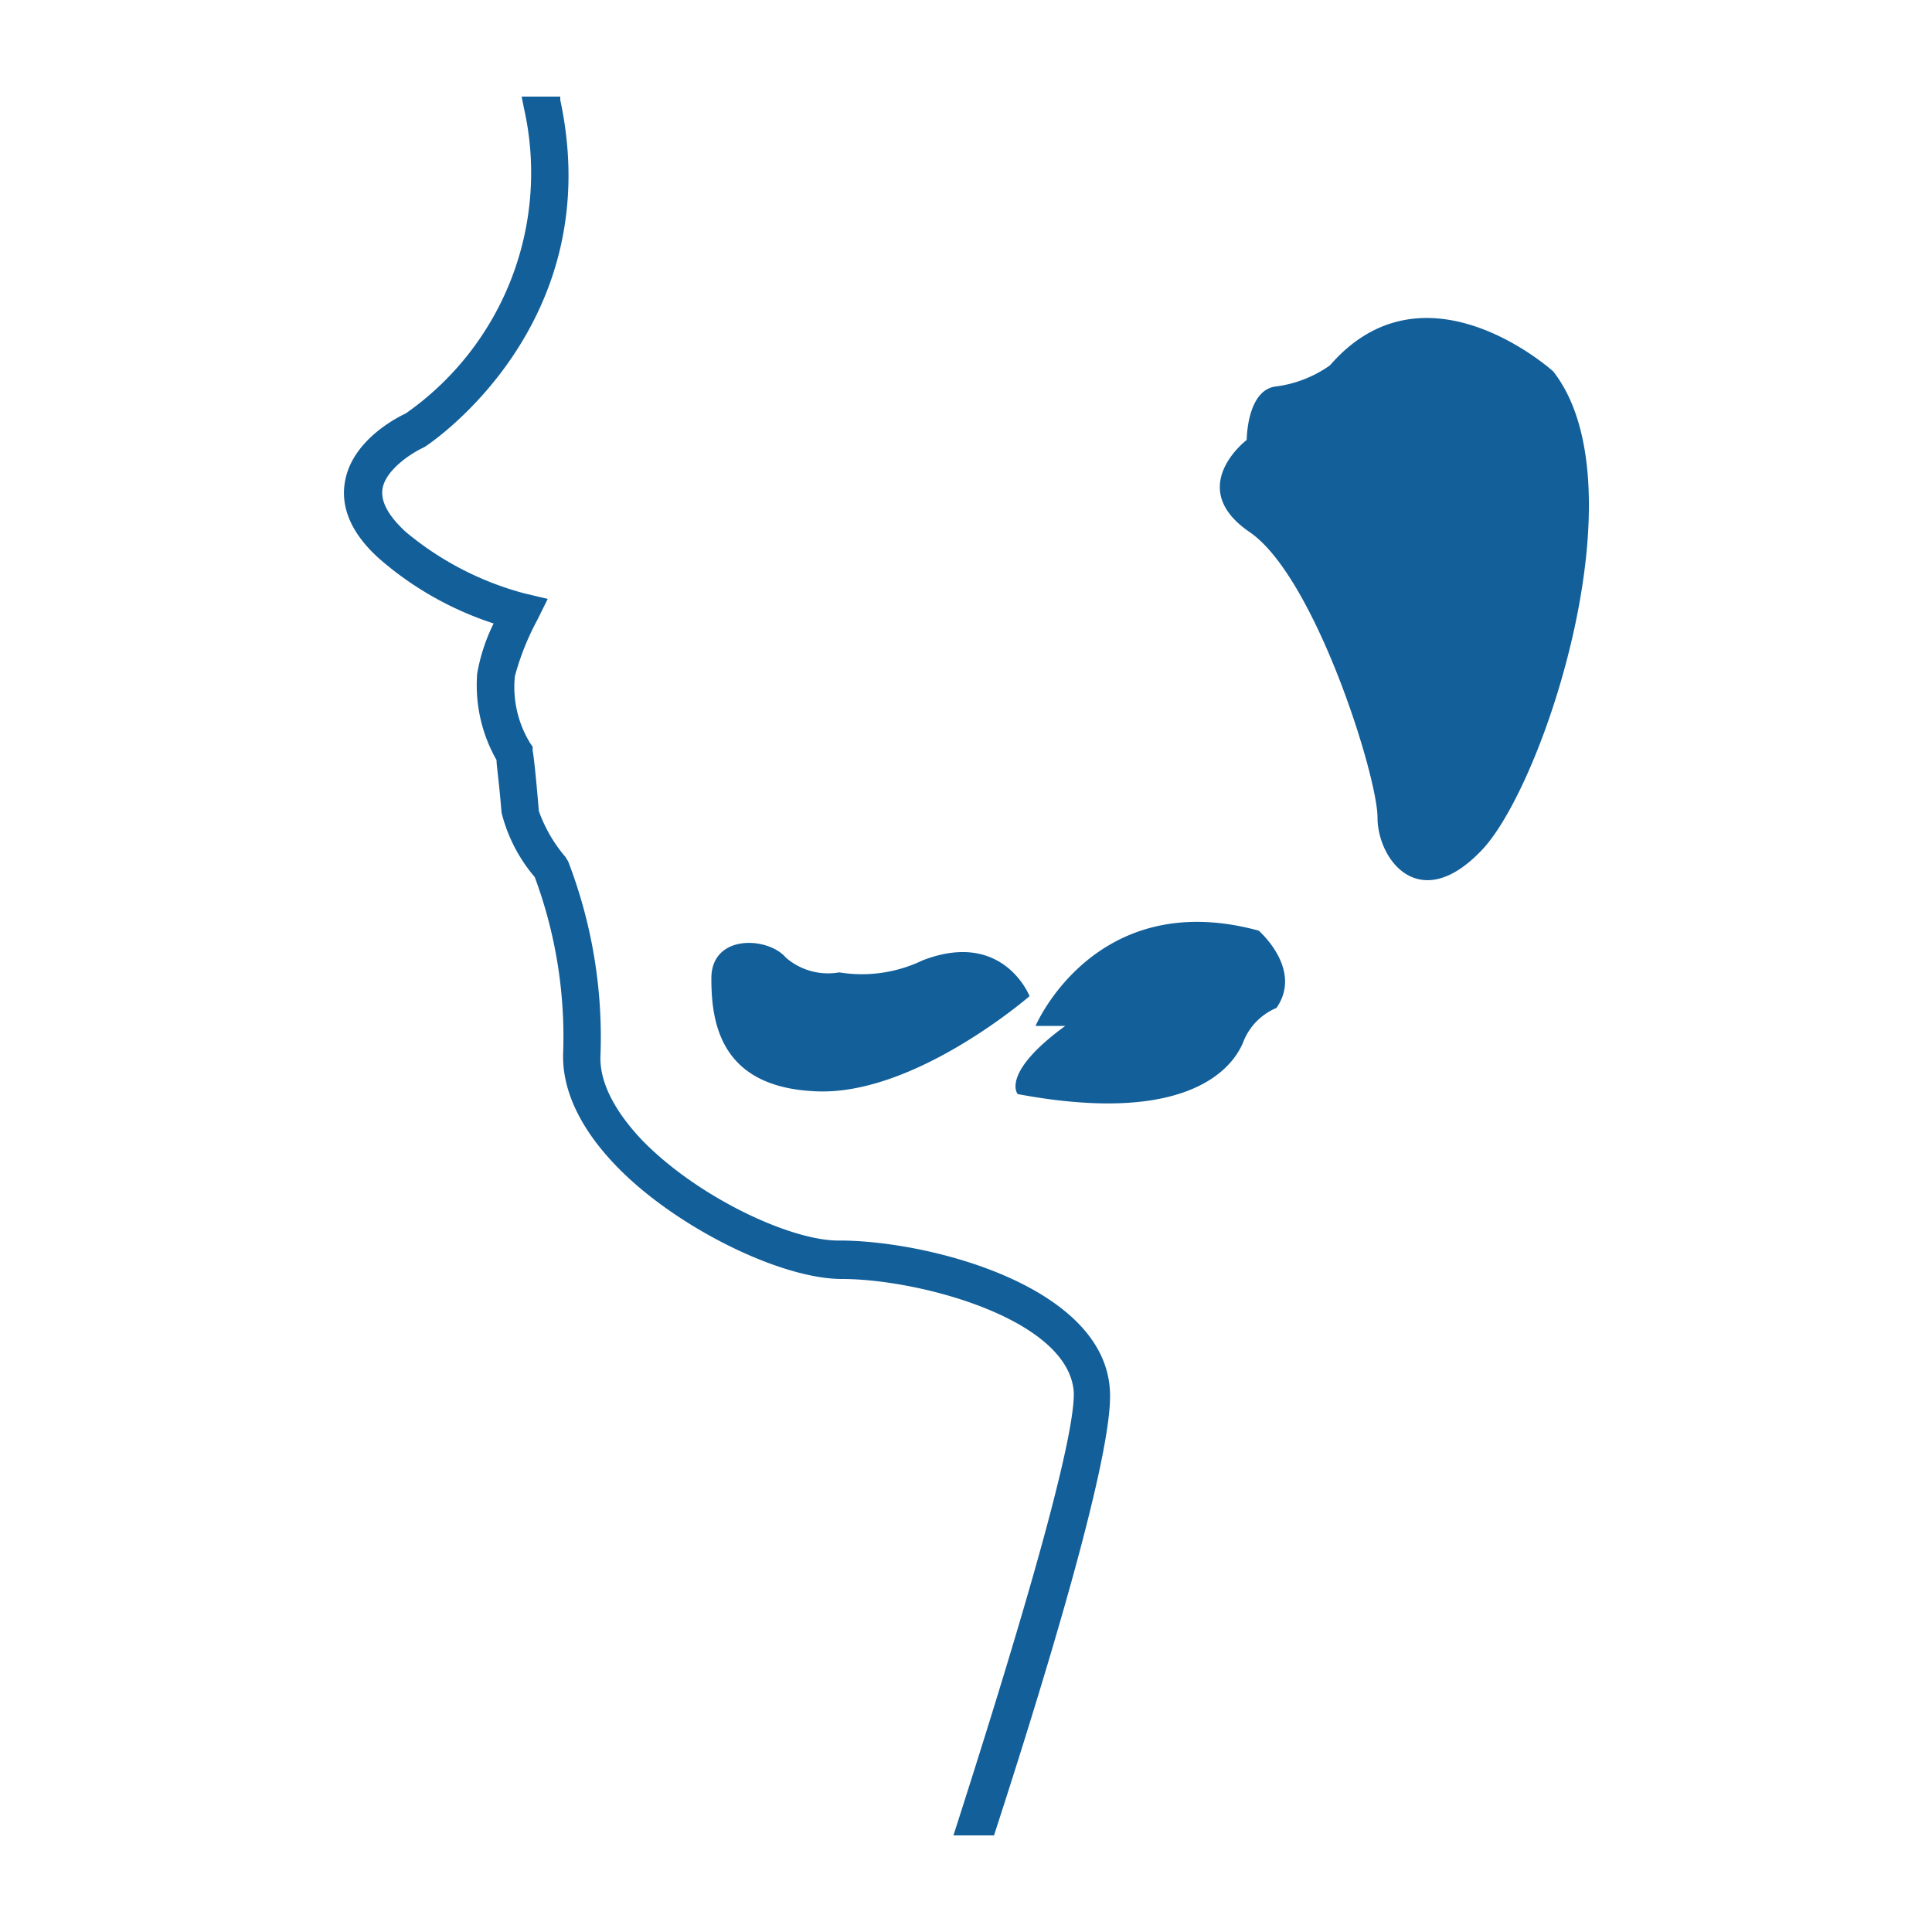
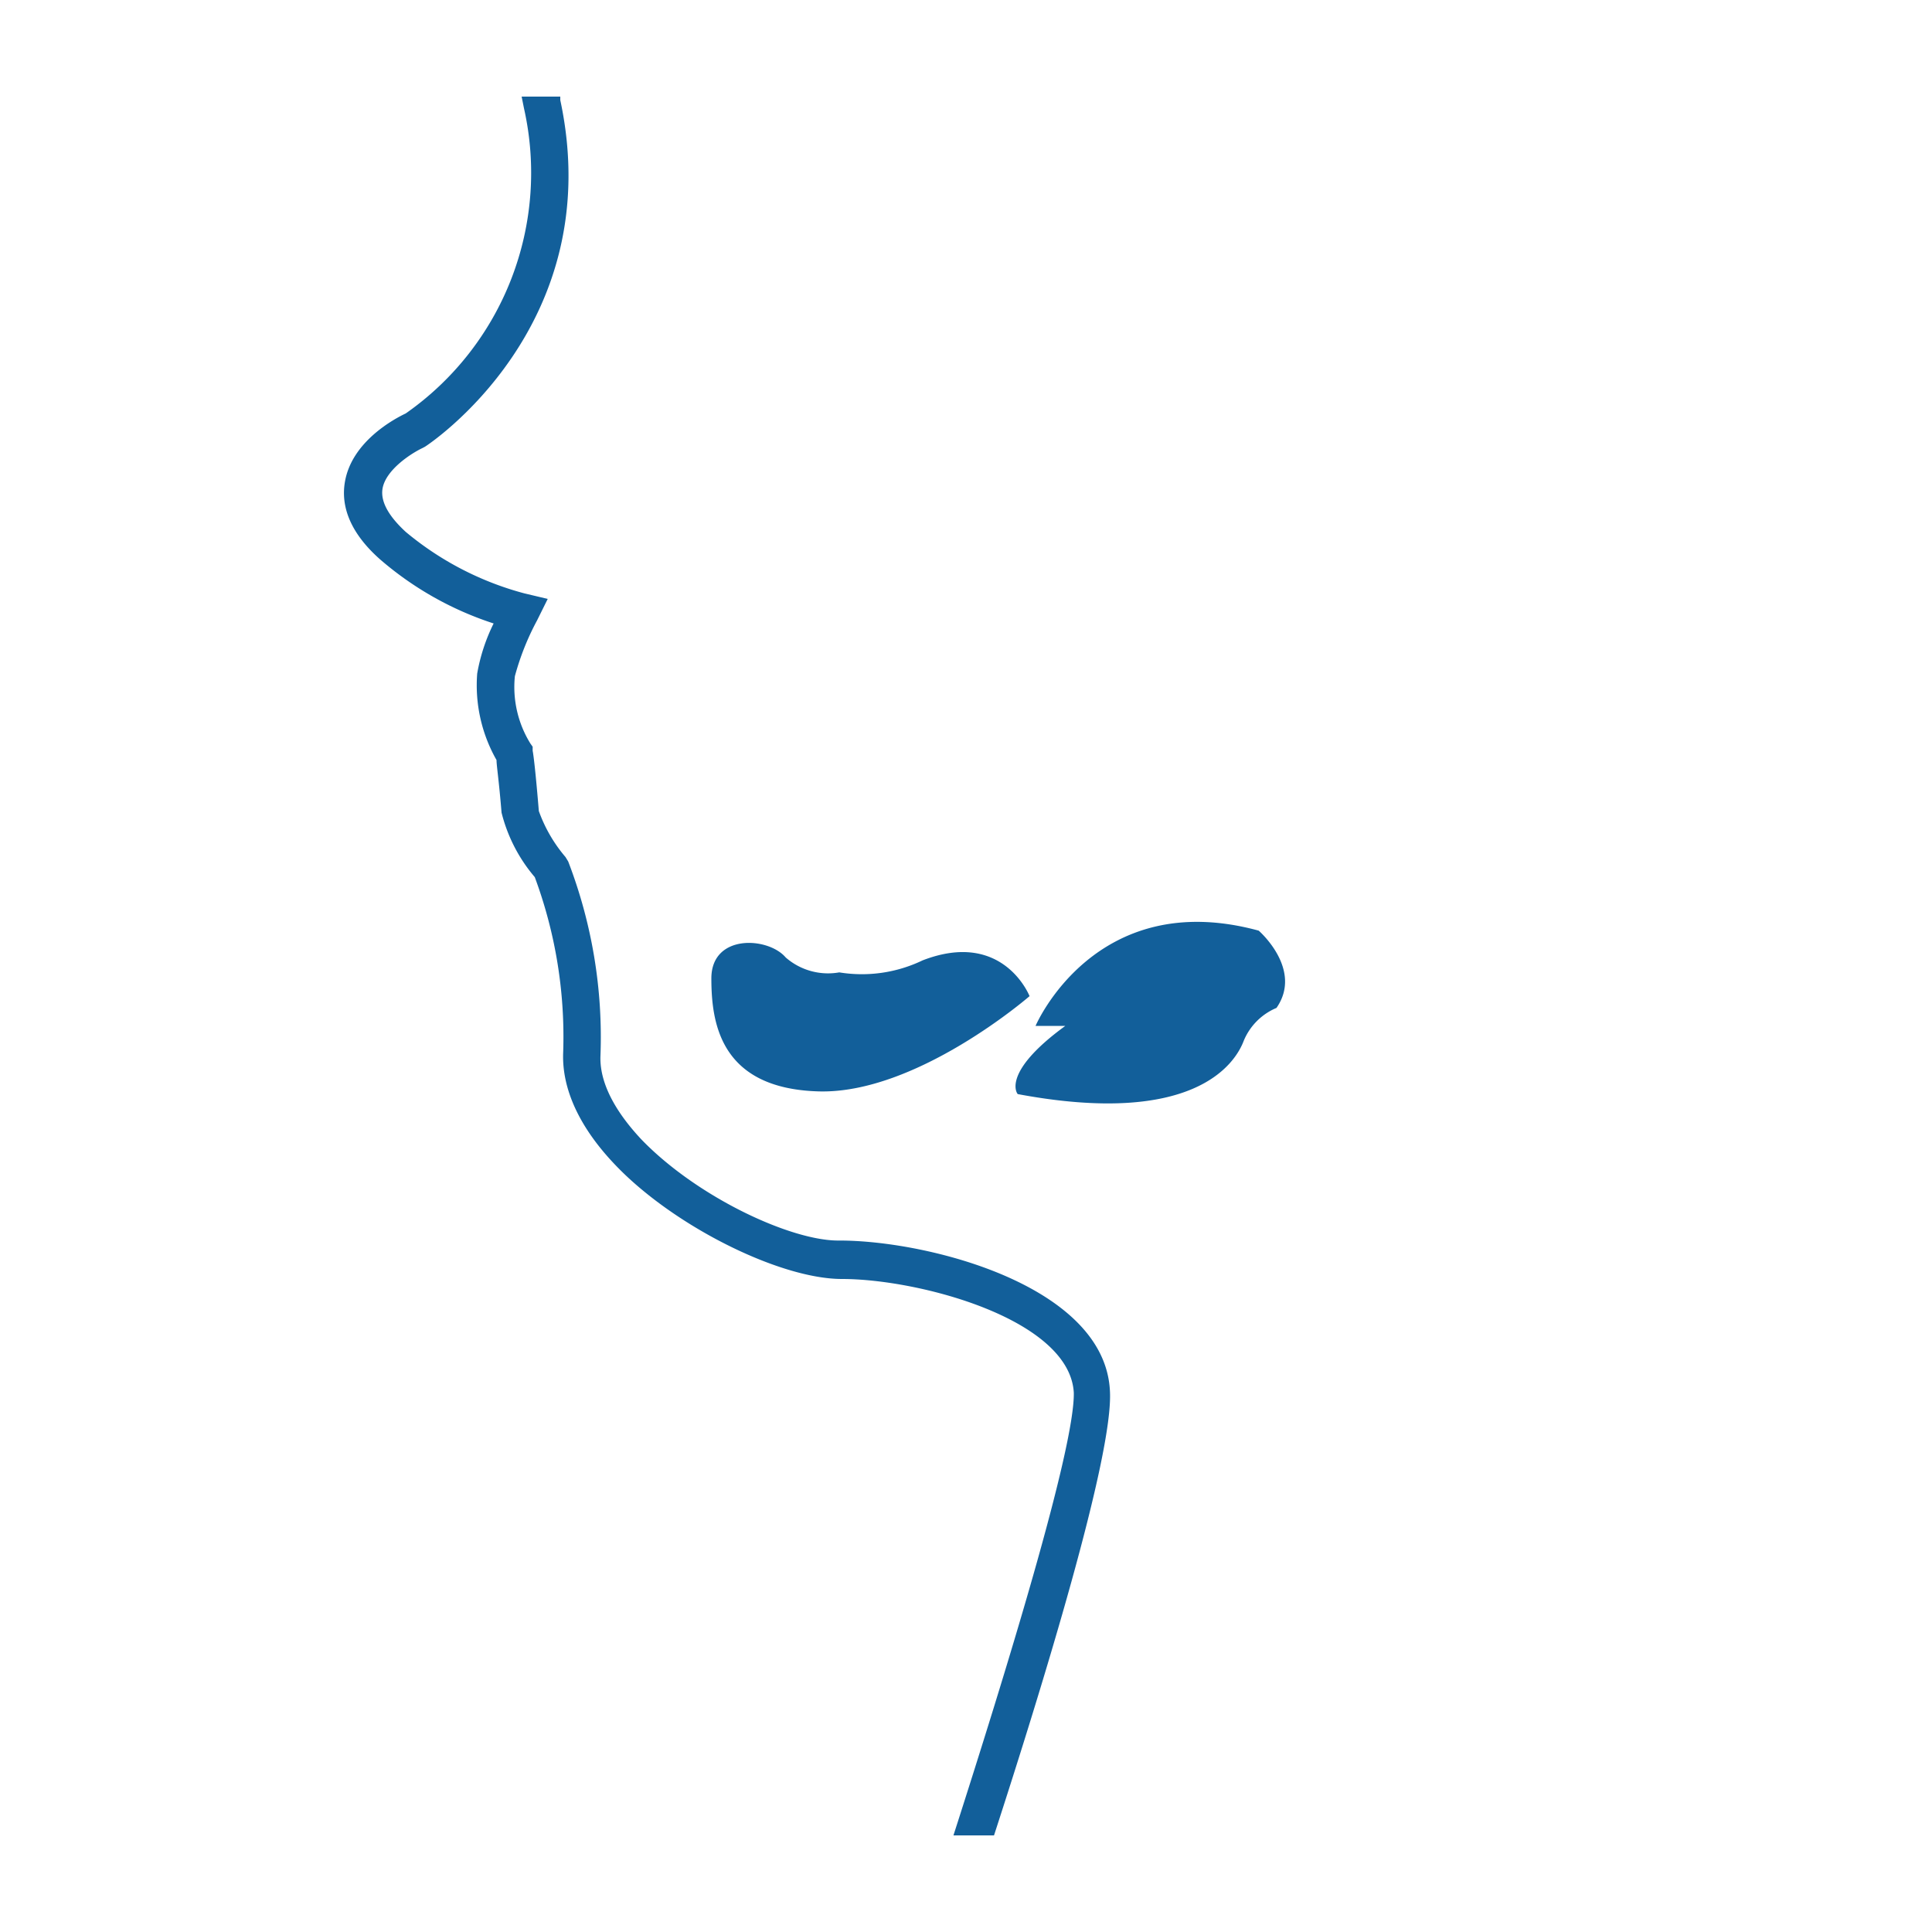
<svg xmlns="http://www.w3.org/2000/svg" height="100px" width="100px" fill="#125f9a" viewBox="0 0 100 100" x="0px" y="0px">
  <title>Organs_NounProject-100Icon-1pxgrid_20161110</title>
  <g data-name="Layer 2">
    <path d="M43.44,50.33a3.33,3.33,0,0,1-2.77-.77c-.92-1.08-3.85-1.23-3.85,1.08s.46,5.7,5.54,5.85,10.93-4.93,10.93-4.93-1.36-3.47-5.54-1.85A7.25,7.25,0,0,1,43.44,50.33Z" />
    <path d="M55.14,53.1H53.6s3.08-7.24,11.55-4.93c0,0,2.31,2,.92,4a3.15,3.15,0,0,0-1.69,1.69c-.46,1.23-2.62,4.47-11.7,2.77C52.68,56.65,51.75,55.57,55.14,53.1Z" />
-     <path d="M80.39,19.22s-6.62-6-11.55-.31A6.21,6.21,0,0,1,66.07,20c-1.54.15-1.54,2.77-1.54,2.77s-3.23,2.46.15,4.77,6.62,12.63,6.62,14.78S73.46,47.41,76.7,44,85,25.08,80.39,19.22Z" />
    <path d="M51.45,95c2.49-7.67,6.19-19.67,6-23-.26-5.44-9.38-7.79-14-7.79C41,64.25,36.13,62,33.22,59c-1-1.06-2.21-2.68-2.14-4.36a25.32,25.32,0,0,0-1.67-10.05l-.14-.23a7.61,7.61,0,0,1-1.38-2.38c-.16-1.94-.27-2.88-.32-3.12l0-.21-.12-.17A5.56,5.56,0,0,1,26.65,35a13.52,13.52,0,0,1,1.15-2.89L28.35,31l-1.22-.29A16,16,0,0,1,21,27.53c-.9-.83-1.31-1.58-1.2-2.24.17-1,1.55-1.86,2.07-2.1l.13-.07c.1-.06,9.51-6.21,7-17.94L29,5h-2l.12.6A15.2,15.2,0,0,1,21,21.4c-.53.25-2.8,1.43-3.15,3.56-.23,1.37.39,2.73,1.83,4a17,17,0,0,0,5.87,3.31,9.51,9.51,0,0,0-.85,2.59,7.83,7.83,0,0,0,1,4.48c0,.29.12,1,.26,2.72a8.2,8.2,0,0,0,1.72,3.34,23.76,23.76,0,0,1,1.47,9.07c-.08,1.89.85,3.9,2.7,5.83,3,3.15,8.5,5.9,11.73,5.9,4,0,11.79,2.08,12,5.89C55.63,75,52,86.75,49.35,95Z" />
  </g>
</svg>